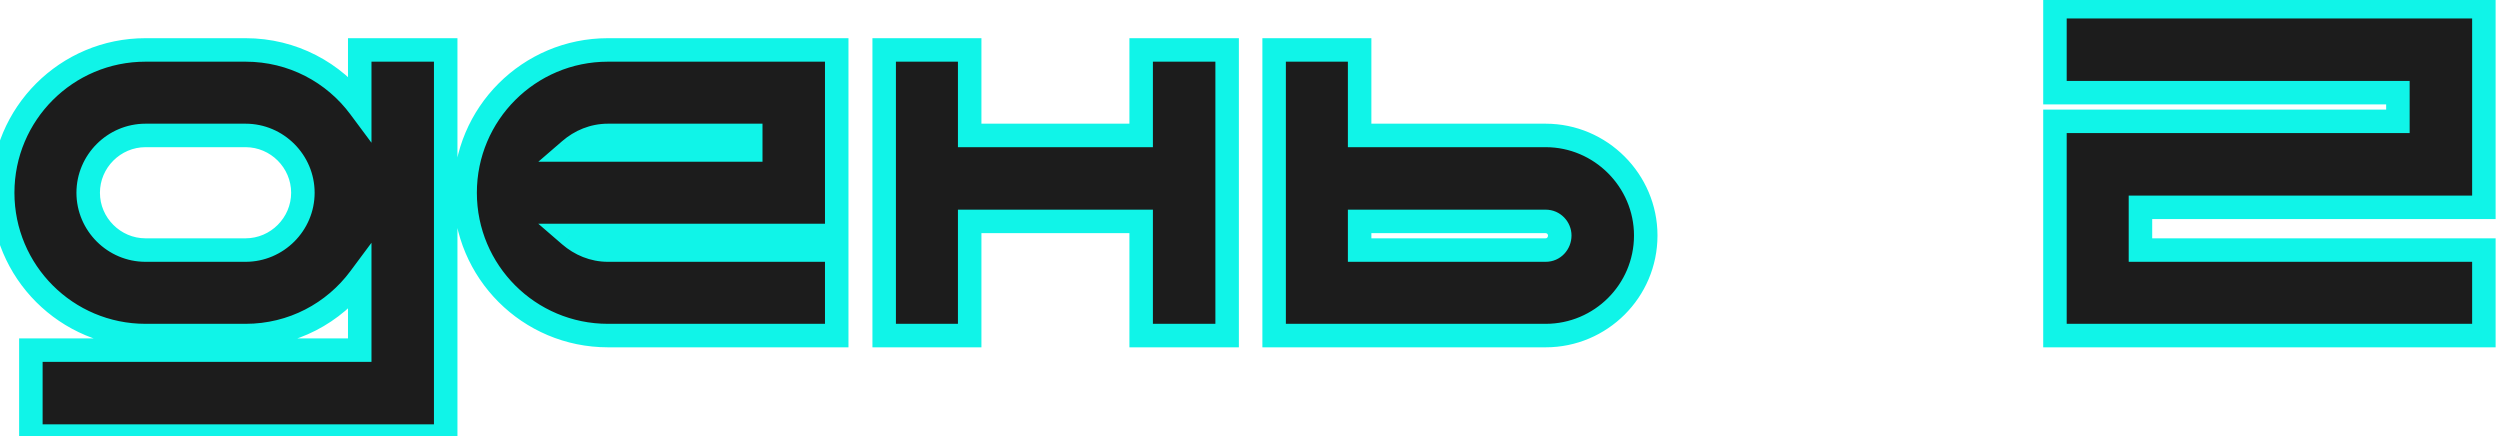
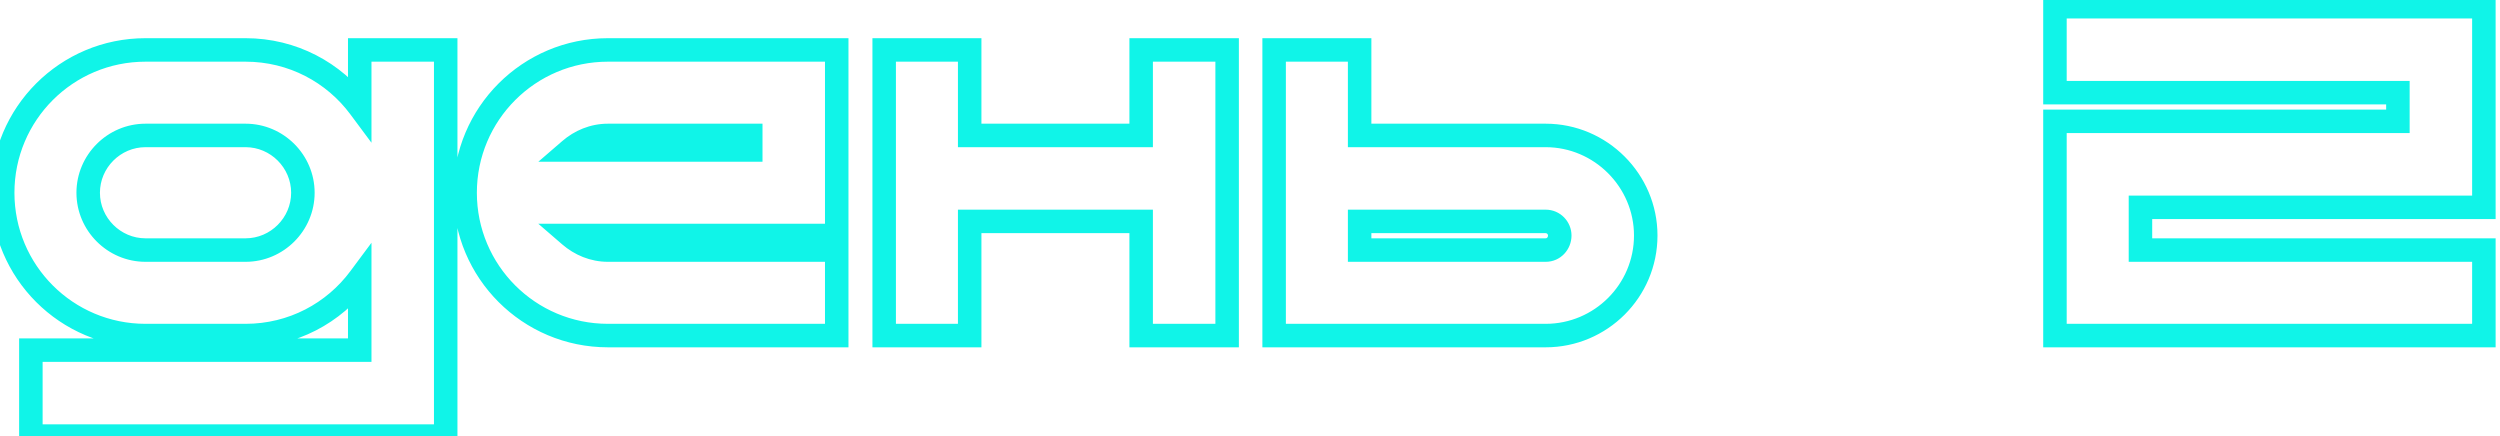
<svg xmlns="http://www.w3.org/2000/svg" width="149" height="26" viewBox="0 0 149 26" fill="none">
-   <path d="M21.44 2.976H26.564V25.992H1.84V20.868H21.44V16.584C19.9 18.656 17.436 20 14.636 20H8.672C3.968 20 0.16 16.192 0.16 11.488C0.16 6.784 3.968 2.976 8.672 2.976H14.636C17.436 2.976 19.9 4.32 21.44 6.392V2.976ZM14.636 14.904C16.512 14.904 18.052 13.364 18.052 11.488C18.052 9.612 16.512 8.072 14.636 8.072H8.672C6.796 8.072 5.256 9.612 5.256 11.488C5.256 13.364 6.796 14.904 8.672 14.904H14.636ZM49.869 2.976V14.036H33.965C34.581 14.568 35.365 14.904 36.233 14.904H49.869V20H36.233C31.529 20 27.721 16.192 27.721 11.488C27.721 6.784 31.529 2.976 36.233 2.976H49.869ZM44.745 8.94V8.072H36.233C35.365 8.072 34.581 8.408 33.965 8.94H44.745ZM68.013 2.976H73.137V20H68.013V13.196H57.793V20H52.697V2.976H57.793V8.072H68.013V2.976ZM92.122 8.072C95.398 8.072 98.086 10.76 98.086 14.036C98.086 17.34 95.398 20 92.122 20H75.938V2.976H81.034V8.072H92.122ZM92.122 14.904C92.598 14.904 92.962 14.512 92.962 14.036C92.962 13.588 92.598 13.196 92.122 13.196H81.034V14.904H92.122ZM148.039 12.356H127.571V14.904H148.039V20H122.475V7.232H142.915V5.524H122.475V0.4H148.039V12.356Z" fill="#1C1C1C" />
  <path d="M21.44 2.976V2.276H20.74V2.976H21.44ZM26.564 2.976H27.264V2.276H26.564V2.976ZM26.564 25.992V26.692H27.264V25.992H26.564ZM1.84 25.992H1.14V26.692H1.84V25.992ZM1.84 20.868V20.168H1.14V20.868H1.84ZM21.44 20.868V21.568H22.14V20.868H21.44ZM21.44 16.584H22.14V14.469L20.878 16.166L21.44 16.584ZM21.44 6.392L20.878 6.81L22.14 8.507V6.392H21.44ZM21.44 3.676H26.564V2.276H21.44V3.676ZM25.864 2.976V25.992H27.264V2.976H25.864ZM26.564 25.292H1.84V26.692H26.564V25.292ZM2.54 25.992V20.868H1.14V25.992H2.54ZM1.84 21.568H21.44V20.168H1.84V21.568ZM22.14 20.868V16.584H20.74V20.868H22.14ZM20.878 16.166C19.465 18.068 17.206 19.3 14.636 19.3V20.7C17.666 20.7 20.335 19.244 22.002 17.002L20.878 16.166ZM14.636 19.3H8.672V20.7H14.636V19.3ZM8.672 19.3C4.355 19.3 0.86 15.805 0.86 11.488H-0.54C-0.54 16.579 3.581 20.7 8.672 20.7V19.3ZM0.86 11.488C0.86 7.171 4.355 3.676 8.672 3.676V2.276C3.581 2.276 -0.54 6.397 -0.54 11.488H0.86ZM8.672 3.676H14.636V2.276H8.672V3.676ZM14.636 3.676C17.206 3.676 19.465 4.908 20.878 6.81L22.002 5.974C20.335 3.732 17.666 2.276 14.636 2.276V3.676ZM22.14 6.392V2.976H20.74V6.392H22.14ZM14.636 15.604C16.899 15.604 18.752 13.751 18.752 11.488H17.352C17.352 12.977 16.125 14.204 14.636 14.204V15.604ZM18.752 11.488C18.752 9.225 16.899 7.372 14.636 7.372V8.772C16.125 8.772 17.352 9.999 17.352 11.488H18.752ZM14.636 7.372H8.672V8.772H14.636V7.372ZM8.672 7.372C6.409 7.372 4.556 9.225 4.556 11.488H5.956C5.956 9.999 7.183 8.772 8.672 8.772V7.372ZM4.556 11.488C4.556 13.751 6.409 15.604 8.672 15.604V14.204C7.183 14.204 5.956 12.977 5.956 11.488H4.556ZM8.672 15.604H14.636V14.204H8.672V15.604ZM49.869 2.976H50.569V2.276H49.869V2.976ZM49.869 14.036V14.736H50.569V14.036H49.869ZM33.965 14.036V13.336H32.084L33.508 14.566L33.965 14.036ZM49.869 14.904H50.569V14.204H49.869V14.904ZM49.869 20V20.7H50.569V20H49.869ZM44.745 8.94V9.64H45.445V8.94H44.745ZM44.745 8.072H45.445V7.372H44.745V8.072ZM33.965 8.94L33.508 8.41L32.084 9.64H33.965V8.94ZM49.169 2.976V14.036H50.569V2.976H49.169ZM49.869 13.336H33.965V14.736H49.869V13.336ZM33.508 14.566C34.236 15.194 35.178 15.604 36.233 15.604V14.204C35.552 14.204 34.927 13.941 34.423 13.506L33.508 14.566ZM36.233 15.604H49.869V14.204H36.233V15.604ZM49.169 14.904V20H50.569V14.904H49.169ZM49.869 19.3H36.233V20.7H49.869V19.3ZM36.233 19.3C31.916 19.3 28.421 15.805 28.421 11.488H27.021C27.021 16.579 31.143 20.7 36.233 20.7V19.3ZM28.421 11.488C28.421 7.171 31.916 3.676 36.233 3.676V2.276C31.143 2.276 27.021 6.397 27.021 11.488H28.421ZM36.233 3.676H49.869V2.276H36.233V3.676ZM45.445 8.94V8.072H44.045V8.94H45.445ZM44.745 7.372H36.233V8.772H44.745V7.372ZM36.233 7.372C35.178 7.372 34.236 7.781 33.508 8.41L34.423 9.47C34.927 9.035 35.552 8.772 36.233 8.772V7.372ZM33.965 9.64H44.745V8.24H33.965V9.64ZM68.013 2.976V2.276H67.313V2.976H68.013ZM73.137 2.976H73.837V2.276H73.137V2.976ZM73.137 20V20.7H73.837V20H73.137ZM68.013 20H67.313V20.7H68.013V20ZM68.013 13.196H68.713V12.496H68.013V13.196ZM57.793 13.196V12.496H57.093V13.196H57.793ZM57.793 20V20.7H58.493V20H57.793ZM52.697 20H51.997V20.7H52.697V20ZM52.697 2.976V2.276H51.997V2.976H52.697ZM57.793 2.976H58.493V2.276H57.793V2.976ZM57.793 8.072H57.093V8.772H57.793V8.072ZM68.013 8.072V8.772H68.713V8.072H68.013ZM68.013 3.676H73.137V2.276H68.013V3.676ZM72.437 2.976V20H73.837V2.976H72.437ZM73.137 19.3H68.013V20.7H73.137V19.3ZM68.713 20V13.196H67.313V20H68.713ZM68.013 12.496H57.793V13.896H68.013V12.496ZM57.093 13.196V20H58.493V13.196H57.093ZM57.793 19.3H52.697V20.7H57.793V19.3ZM53.397 20V2.976H51.997V20H53.397ZM52.697 3.676H57.793V2.276H52.697V3.676ZM57.093 2.976V8.072H58.493V2.976H57.093ZM57.793 8.772H68.013V7.372H57.793V8.772ZM68.713 8.072V2.976H67.313V8.072H68.713ZM75.938 20H75.238V20.7H75.938V20ZM75.938 2.976V2.276H75.238V2.976H75.938ZM81.034 2.976H81.734V2.276H81.034V2.976ZM81.034 8.072H80.334V8.772H81.034V8.072ZM81.034 13.196V12.496H80.334V13.196H81.034ZM81.034 14.904H80.334V15.604H81.034V14.904ZM92.122 8.772C95.012 8.772 97.386 11.147 97.386 14.036H98.786C98.786 10.373 95.785 7.372 92.122 7.372V8.772ZM97.386 14.036C97.386 16.951 95.014 19.3 92.122 19.3V20.7C95.783 20.7 98.786 17.729 98.786 14.036H97.386ZM92.122 19.3H75.938V20.7H92.122V19.3ZM76.638 20V2.976H75.238V20H76.638ZM75.938 3.676H81.034V2.276H75.938V3.676ZM80.334 2.976V8.072H81.734V2.976H80.334ZM81.034 8.772H92.122V7.372H81.034V8.772ZM92.122 15.604C93.014 15.604 93.662 14.868 93.662 14.036H92.262C92.262 14.094 92.241 14.138 92.215 14.165C92.191 14.19 92.161 14.204 92.122 14.204V15.604ZM93.662 14.036C93.662 13.217 93 12.496 92.122 12.496V13.896C92.162 13.896 92.194 13.911 92.22 13.937C92.248 13.966 92.262 14.003 92.262 14.036H93.662ZM92.122 12.496H81.034V13.896H92.122V12.496ZM80.334 13.196V14.904H81.734V13.196H80.334ZM81.034 15.604H92.122V14.204H81.034V15.604ZM148.039 12.356V13.056H148.739V12.356H148.039ZM127.571 12.356V11.656H126.871V12.356H127.571ZM127.571 14.904H126.871V15.604H127.571V14.904ZM148.039 14.904H148.739V14.204H148.039V14.904ZM148.039 20V20.7H148.739V20H148.039ZM122.475 20H121.775V20.7H122.475V20ZM122.475 7.232V6.532H121.775V7.232H122.475ZM142.915 7.232V7.932H143.615V7.232H142.915ZM142.915 5.524H143.615V4.824H142.915V5.524ZM122.475 5.524H121.775V6.224H122.475V5.524ZM122.475 0.4V-0.3H121.775V0.4H122.475ZM148.039 0.4H148.739V-0.3H148.039V0.4ZM148.039 11.656H127.571V13.056H148.039V11.656ZM126.871 12.356V14.904H128.271V12.356H126.871ZM127.571 15.604H148.039V14.204H127.571V15.604ZM147.339 14.904V20H148.739V14.904H147.339ZM148.039 19.3H122.475V20.7H148.039V19.3ZM123.175 20V7.232H121.775V20H123.175ZM122.475 7.932H142.915V6.532H122.475V7.932ZM143.615 7.232V5.524H142.215V7.232H143.615ZM142.915 4.824H122.475V6.224H142.915V4.824ZM123.175 5.524V0.4H121.775V5.524H123.175ZM122.475 1.1H148.039V-0.3H122.475V1.1ZM147.339 0.4V12.356H148.739V0.4H147.339Z" fill="#10F4E8" />
</svg>